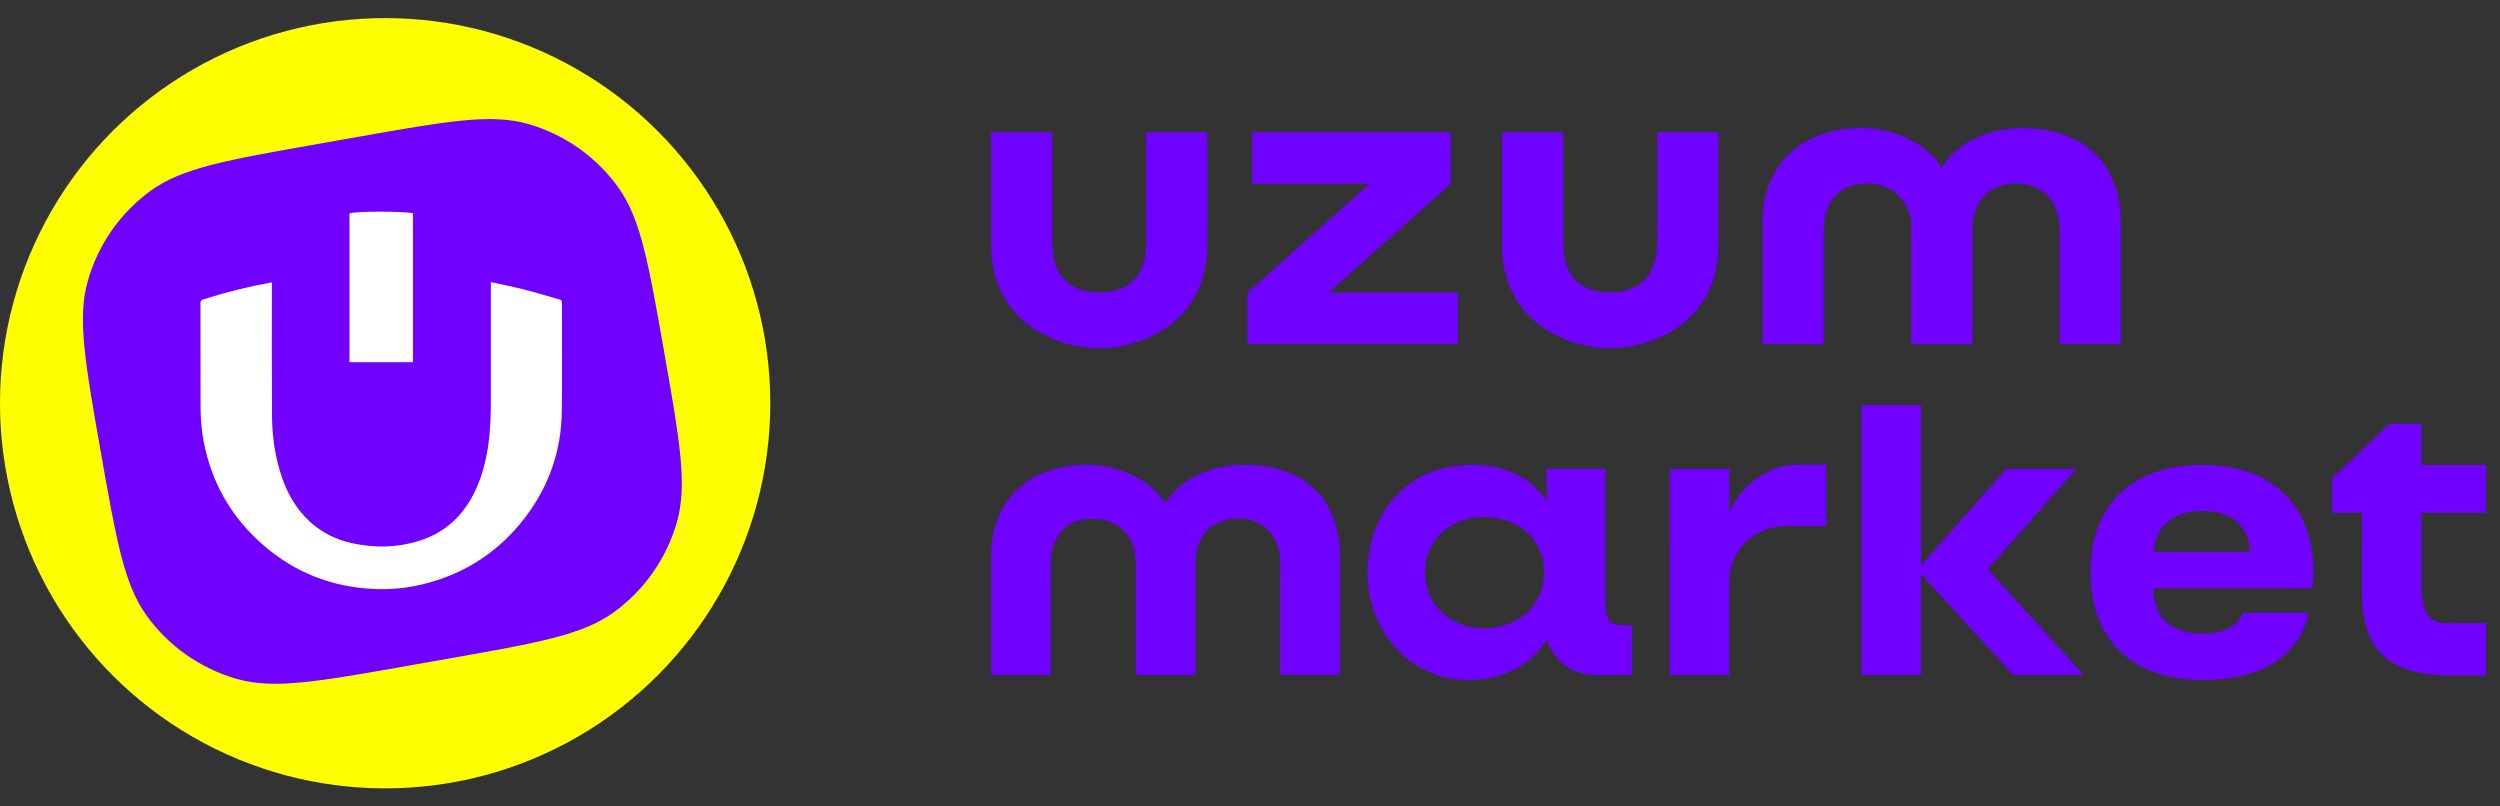
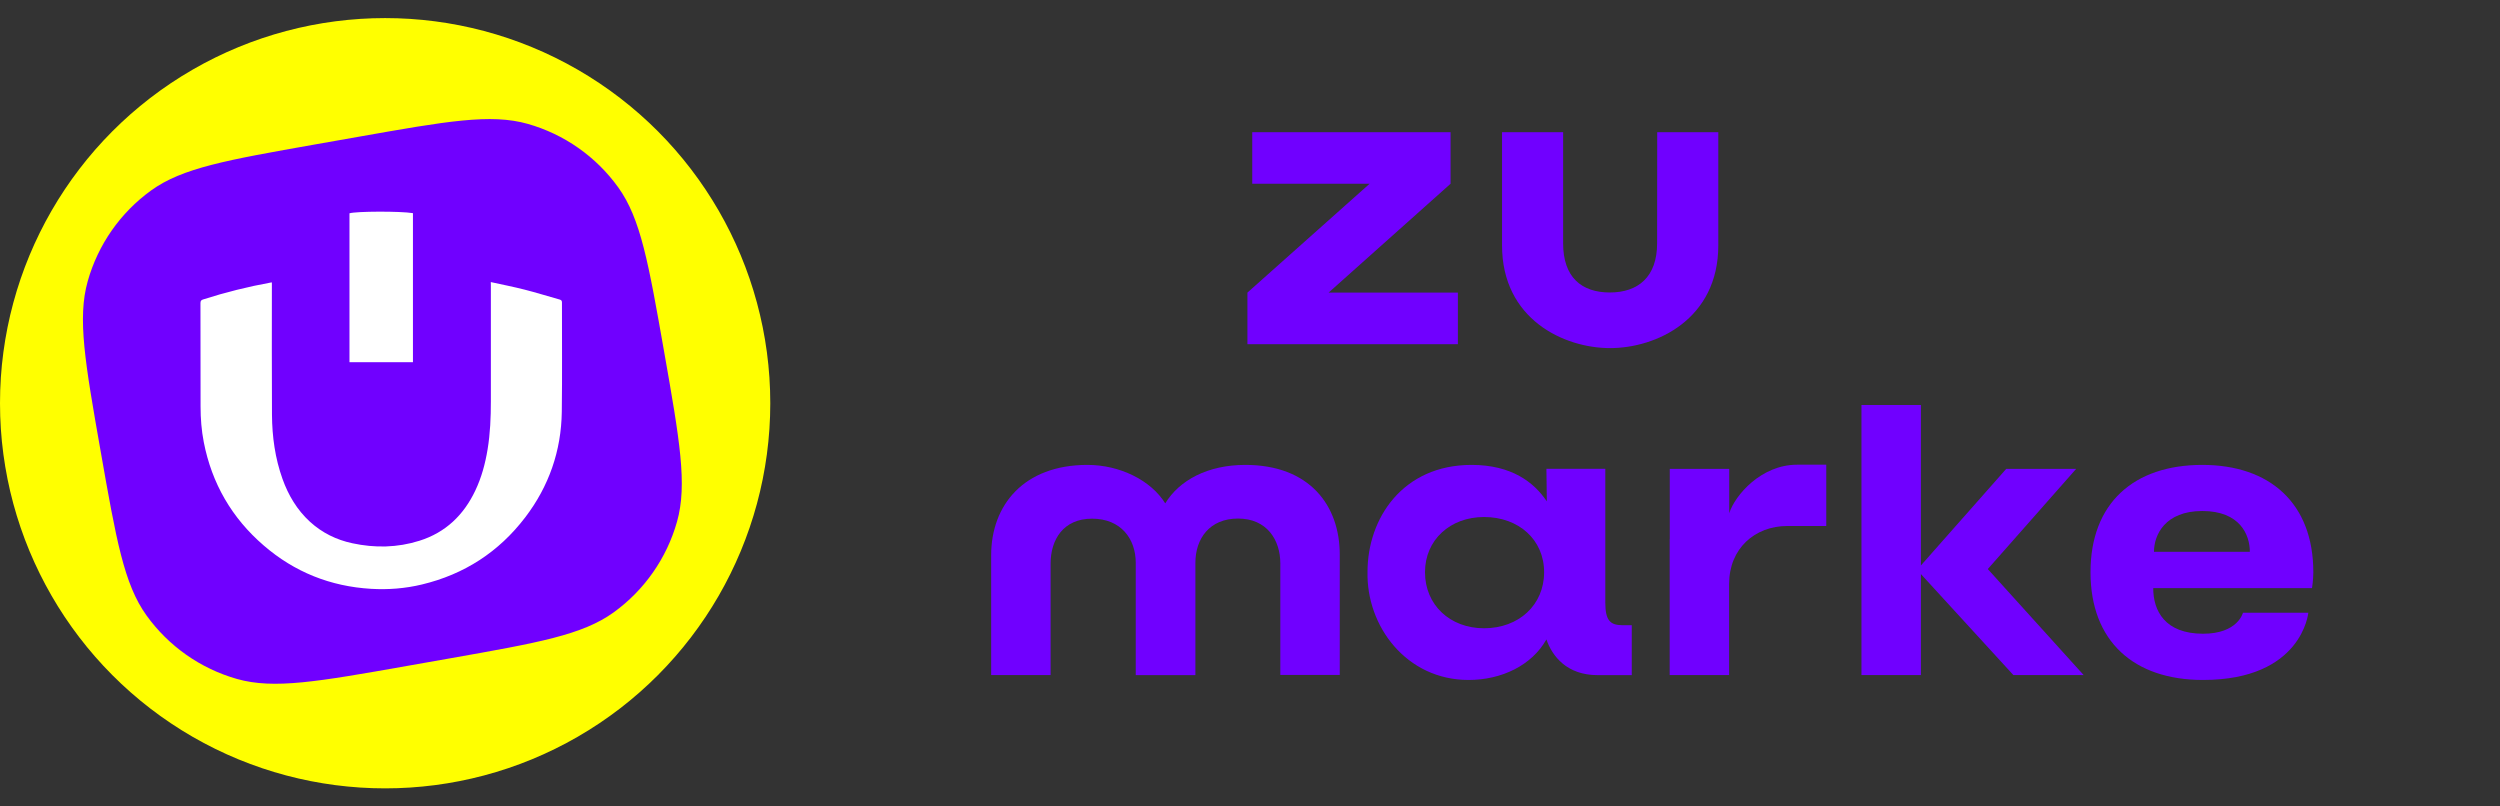
<svg xmlns="http://www.w3.org/2000/svg" width="124" height="40" viewBox="0 0 124 40" fill="none">
  <rect x="0" y="0" width="124" height="40" fill="#333333" stroke="none" />
  <circle cx="19.103" cy="20" r="19.103" fill="#FFFF00" />
  <path d="M4.992 22.381C4.219 17.985 3.832 15.787 4.351 13.948C4.862 12.135 5.97 10.549 7.494 9.447C9.041 8.329 11.233 7.942 15.617 7.166L17.765 6.787C22.149 6.012 24.341 5.624 26.176 6.144C27.984 6.657 29.567 7.767 30.666 9.296C31.78 10.846 32.167 13.044 32.94 17.44C33.713 21.836 34.099 24.034 33.581 25.873C33.07 27.686 31.962 29.273 30.437 30.374C28.891 31.492 26.699 31.88 22.314 32.655L20.167 33.034C15.782 33.809 13.59 34.197 11.756 33.677C9.947 33.164 8.365 32.053 7.266 30.525C6.151 28.975 5.765 26.777 4.992 22.381Z" fill="#7000FF" />
  <path d="M24.344 13.991C24.92 14.118 25.478 14.227 26.025 14.367C26.607 14.516 27.183 14.696 27.759 14.857C27.841 14.881 27.873 14.913 27.873 15.006C27.87 16.811 27.889 18.618 27.865 20.423C27.838 22.363 27.228 24.117 26.052 25.66C24.74 27.38 23.025 28.488 20.926 28.991C20.099 29.19 19.256 29.256 18.407 29.206C16.39 29.087 14.603 28.374 13.075 27.051C11.5 25.692 10.506 23.98 10.107 21.928C9.993 21.345 9.948 20.754 9.948 20.161C9.946 18.451 9.948 16.744 9.943 15.035C9.943 14.921 9.98 14.881 10.083 14.85C11.183 14.497 12.303 14.219 13.438 14.012C13.448 14.009 13.459 14.012 13.485 14.009C13.485 14.054 13.485 14.1 13.485 14.142C13.485 16.286 13.477 18.433 13.49 20.577C13.498 21.658 13.644 22.726 14.011 23.752C14.302 24.565 14.733 25.291 15.375 25.88C15.978 26.428 16.684 26.776 17.474 26.945C18.592 27.186 19.707 27.168 20.805 26.821C22.1 26.413 22.998 25.549 23.575 24.332C23.884 23.683 24.069 22.994 24.185 22.286C24.315 21.499 24.347 20.704 24.347 19.909C24.347 17.995 24.347 16.079 24.347 14.166C24.344 14.115 24.344 14.068 24.344 13.991Z" fill="white" />
  <path d="M20.482 17.966C19.427 17.966 18.383 17.966 17.334 17.966C17.334 15.502 17.334 13.04 17.334 10.58C17.662 10.477 19.858 10.469 20.482 10.572C20.482 13.037 20.482 15.502 20.482 17.966Z" fill="white" />
  <path d="M61.769 23.059C59.905 23.059 58.495 23.818 57.796 24.967C57.086 23.823 55.547 23.059 53.937 23.059C50.777 23.059 49.162 25.059 49.162 27.536V33.482H52.11V27.953C52.11 26.777 52.734 25.726 54.165 25.726C55.596 25.726 56.333 26.723 56.333 27.916V33.487H59.292V27.91C59.292 26.723 59.991 25.72 61.406 25.72C62.832 25.72 63.504 26.772 63.504 27.948V33.477H66.452V27.536C66.463 25.059 64.94 23.059 61.769 23.059Z" fill="#7000FF" />
  <path d="M79.623 29.888V23.254H76.702L76.723 24.869C76.089 23.921 74.973 23.059 72.989 23.059C69.579 23.059 67.829 25.704 67.829 28.36C67.764 31.048 69.748 33.726 72.843 33.726C74.479 33.726 75.981 33 76.702 31.715C76.994 32.561 77.726 33.487 79.244 33.487H80.935V31.01H80.463C79.873 31.005 79.623 30.783 79.623 29.888ZM73.607 31.162C71.926 31.162 70.68 30.008 70.68 28.382C70.68 26.777 71.932 25.644 73.607 25.644C75.336 25.644 76.588 26.777 76.588 28.382C76.588 30.002 75.336 31.162 73.607 31.162Z" fill="#7000FF" />
  <path d="M82.816 26.745V33.482H85.764V28.962C85.764 27.211 87.038 26.089 88.653 26.089H90.583V23.049H89.136C87.353 23.049 86.052 24.566 85.77 25.455V25.141V23.255H82.821V26.745H82.816Z" fill="#7000FF" />
  <path d="M92.328 33.482H95.277V28.474L99.862 33.482H103.348L98.594 28.225L102.979 23.255H99.51L95.277 28.046V20.089H92.328V33.482Z" fill="#7000FF" />
  <path d="M106.8 29.173C106.8 30.3 107.386 31.433 109.272 31.433C111.001 31.433 111.25 30.392 111.25 30.392H114.492C114.492 30.392 114.188 33.726 109.267 33.726C105.836 33.726 103.689 31.807 103.689 28.382C103.689 24.956 105.836 23.059 109.234 23.059C112.578 23.059 114.741 24.956 114.741 28.382C114.741 28.756 114.676 29.173 114.676 29.173H106.8ZM106.838 27.368H111.592C111.592 26.533 111.109 25.346 109.234 25.346C107.38 25.346 106.838 26.539 106.838 27.368Z" fill="#7000FF" />
-   <path d="M121.478 30.919C120.47 30.919 120.102 30.469 120.102 29.043V25.439H123.3V23.065H120.102V21.021H118.508L115.663 23.742V25.439H117.153V29.428C117.153 32.29 118.552 33.499 121.478 33.499H123.305V30.913H121.478V30.919Z" fill="#7000FF" />
  <path d="M82.193 12.068C82.193 13.738 81.249 14.507 79.846 14.507C78.442 14.507 77.531 13.749 77.531 12.068V6.556H74.501V12.171C74.501 15.83 77.564 17.266 79.862 17.266C82.16 17.266 85.228 15.83 85.228 12.171V6.556H82.198L82.193 12.068Z" fill="#7000FF" />
  <path d="M71.948 9.114V6.556H62.111V9.114H67.932L61.872 14.513V17.071H72.311V14.513H65.899L71.948 9.114Z" fill="#7000FF" />
-   <path d="M100.388 6.355C98.469 6.355 97.022 7.135 96.307 8.322C95.575 7.135 93.992 6.355 92.345 6.355C89.109 6.355 87.423 8.415 87.423 10.962V17.071H90.453V11.396C90.453 10.176 91.093 9.108 92.561 9.108C92.859 9.092 93.163 9.135 93.439 9.244C93.721 9.352 93.976 9.515 94.188 9.726C94.399 9.938 94.561 10.192 94.67 10.474C94.773 10.756 94.822 11.054 94.8 11.352V17.076H97.83V11.352C97.83 10.133 98.551 9.103 100.003 9.103C101.456 9.103 102.155 10.176 102.155 11.39V17.065H105.185V10.973C105.185 8.425 103.624 6.366 100.366 6.366L100.388 6.355Z" fill="#7000FF" />
-   <path d="M56.853 12.068C56.853 13.738 55.91 14.507 54.517 14.507C53.124 14.507 52.192 13.749 52.192 12.068V6.556H49.162V12.171C49.162 15.83 52.213 17.266 54.522 17.266C56.837 17.266 59.877 15.83 59.877 12.171V6.556H56.848L56.853 12.068Z" fill="#7000FF" />
</svg>